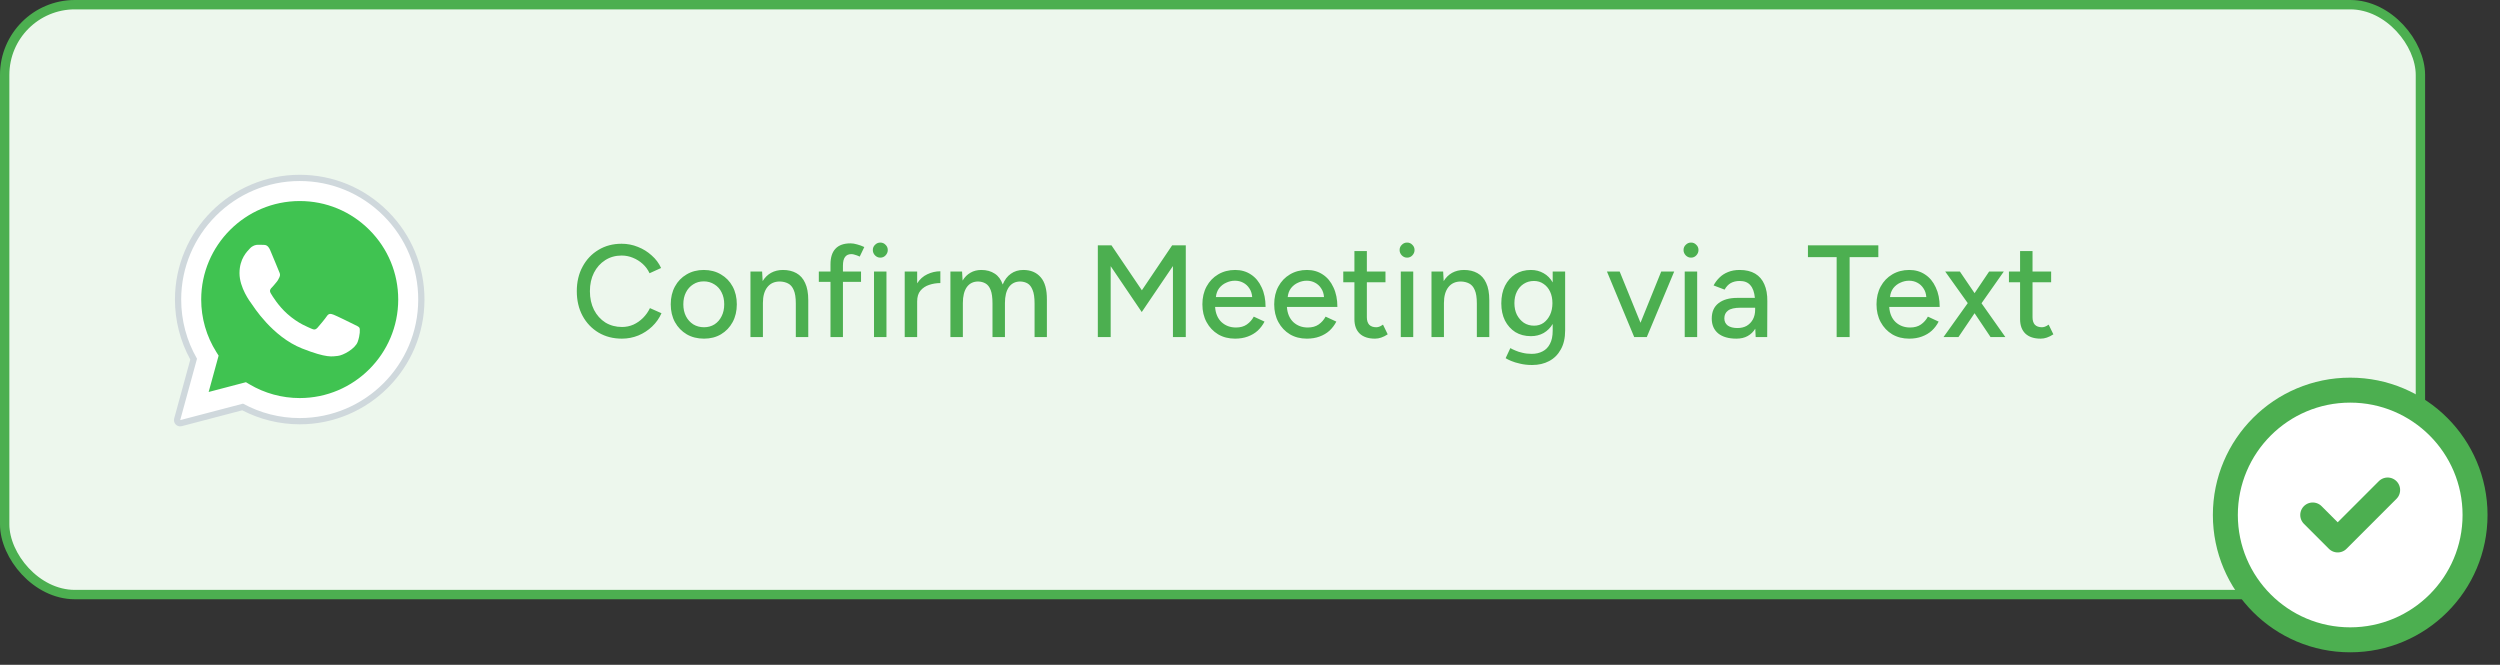
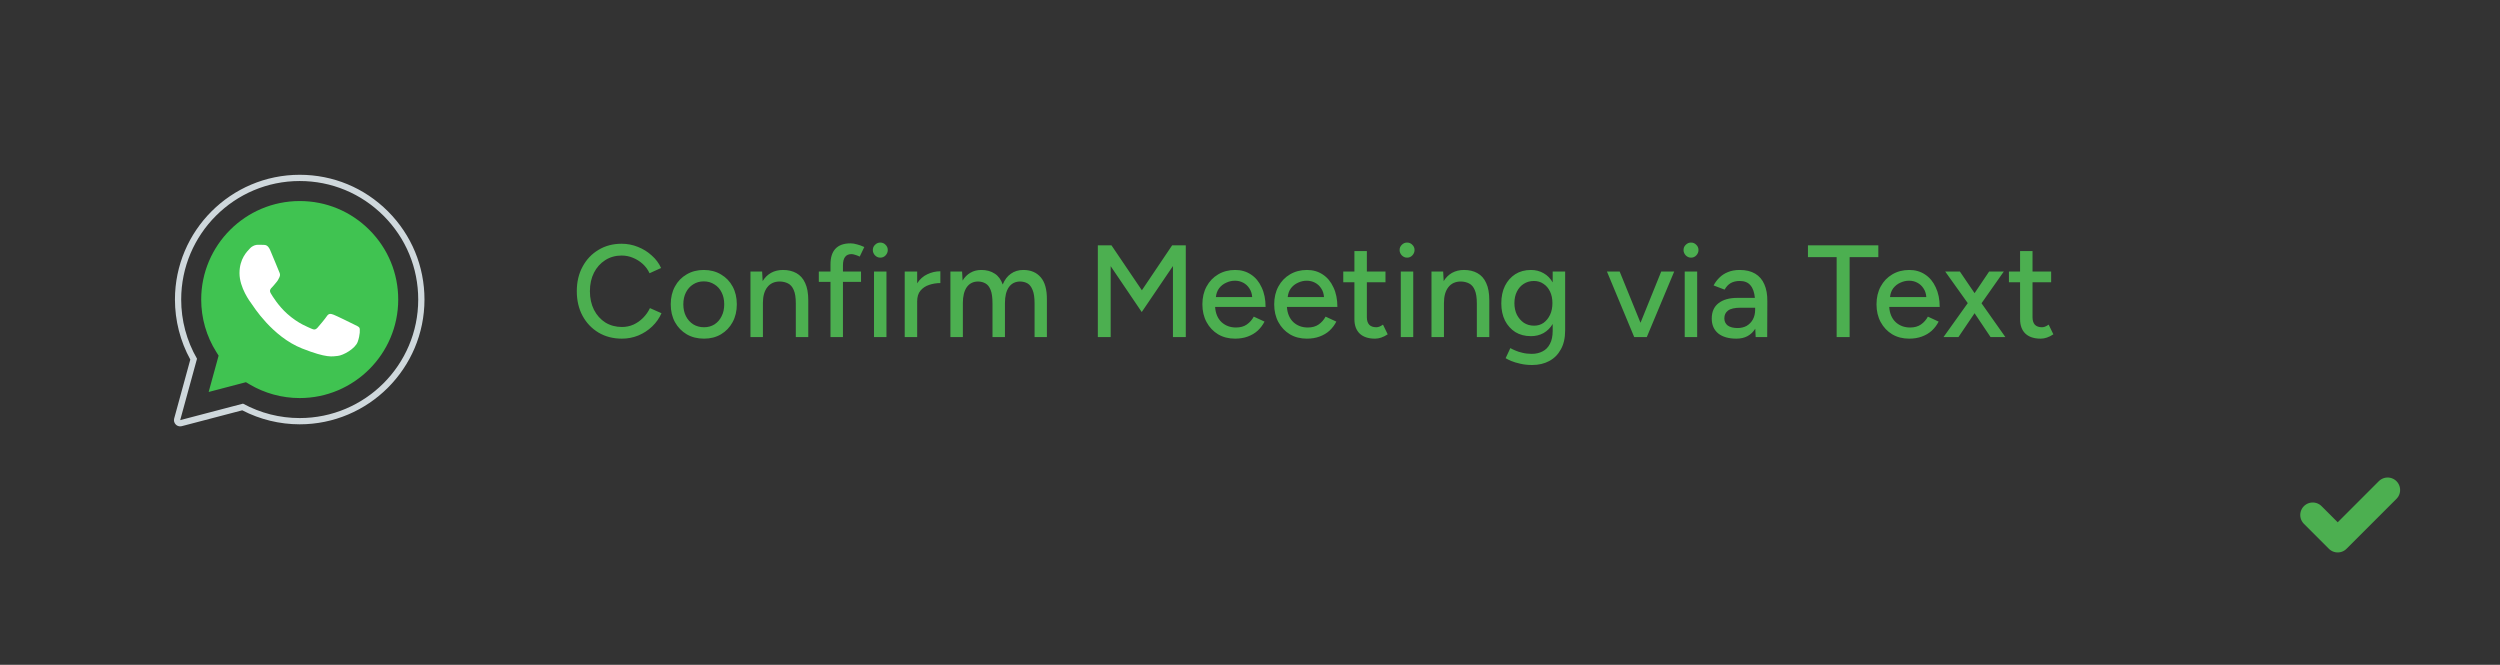
<svg xmlns="http://www.w3.org/2000/svg" width="267" height="71" viewBox="0 0 267 71" fill="none">
  <rect x="0" y="0" width="267" height="71" fill="#333333" stroke="none" />
-   <rect x="0.5" y="0.5" width="258" height="63" rx="7.5" fill="#EDF7ED" stroke="#4CAF50" />
  <path d="M66.418 36.168C65.485 36.168 64.654 35.953 63.926 35.524C63.198 35.085 62.629 34.488 62.218 33.732C61.807 32.967 61.602 32.089 61.602 31.1C61.602 30.111 61.807 29.238 62.218 28.482C62.629 27.717 63.193 27.119 63.912 26.69C64.631 26.251 65.457 26.032 66.39 26.032C66.997 26.032 67.575 26.144 68.126 26.368C68.677 26.583 69.167 26.886 69.596 27.278C70.035 27.661 70.371 28.109 70.604 28.622L69.372 29.182C69.195 28.799 68.952 28.468 68.644 28.188C68.336 27.908 67.986 27.689 67.594 27.53C67.211 27.371 66.81 27.292 66.39 27.292C65.737 27.292 65.153 27.455 64.64 27.782C64.127 28.109 63.725 28.557 63.436 29.126C63.147 29.695 63.002 30.353 63.002 31.1C63.002 31.847 63.147 32.509 63.436 33.088C63.735 33.667 64.141 34.119 64.654 34.446C65.177 34.763 65.769 34.922 66.432 34.922C66.861 34.922 67.267 34.838 67.65 34.67C68.033 34.493 68.373 34.255 68.672 33.956C68.98 33.648 69.227 33.298 69.414 32.906L70.646 33.452C70.413 33.984 70.081 34.455 69.652 34.866C69.223 35.277 68.728 35.599 68.168 35.832C67.617 36.056 67.034 36.168 66.418 36.168ZM75.192 36.168C74.492 36.168 73.876 36.014 73.344 35.706C72.811 35.389 72.391 34.955 72.084 34.404C71.785 33.853 71.635 33.219 71.635 32.5C71.635 31.781 71.785 31.147 72.084 30.596C72.382 30.045 72.797 29.616 73.329 29.308C73.862 28.991 74.473 28.832 75.163 28.832C75.854 28.832 76.466 28.991 76.998 29.308C77.529 29.616 77.945 30.045 78.243 30.596C78.542 31.147 78.692 31.781 78.692 32.5C78.692 33.219 78.542 33.853 78.243 34.404C77.945 34.955 77.529 35.389 76.998 35.706C76.475 36.014 75.873 36.168 75.192 36.168ZM75.192 34.95C75.612 34.95 75.985 34.847 76.311 34.642C76.638 34.427 76.89 34.138 77.067 33.774C77.254 33.41 77.347 32.985 77.347 32.5C77.347 32.015 77.254 31.59 77.067 31.226C76.89 30.862 76.633 30.577 76.297 30.372C75.962 30.157 75.584 30.05 75.163 30.05C74.734 30.05 74.356 30.157 74.029 30.372C73.703 30.577 73.446 30.862 73.26 31.226C73.073 31.59 72.98 32.015 72.98 32.5C72.98 32.985 73.073 33.41 73.26 33.774C73.446 34.138 73.707 34.427 74.043 34.642C74.379 34.847 74.762 34.95 75.192 34.95ZM80.149 36V29H81.395L81.451 30.022C81.684 29.639 81.983 29.345 82.347 29.14C82.72 28.935 83.145 28.832 83.621 28.832C84.171 28.832 84.647 28.944 85.049 29.168C85.459 29.392 85.772 29.742 85.987 30.218C86.211 30.685 86.323 31.301 86.323 32.066V36H84.993V32.416C84.993 31.781 84.918 31.301 84.769 30.974C84.629 30.638 84.428 30.405 84.167 30.274C83.915 30.143 83.621 30.073 83.285 30.064C82.715 30.064 82.272 30.265 81.955 30.666C81.637 31.067 81.479 31.632 81.479 32.36V36H80.149ZM88.696 36V30.106H87.45V29H88.696V28.23C88.696 27.493 88.874 26.937 89.228 26.564C89.583 26.181 90.12 25.99 90.838 25.99C91.053 25.99 91.286 26.027 91.538 26.102C91.79 26.167 92.047 26.261 92.308 26.382L91.818 27.404C91.622 27.311 91.45 27.245 91.3 27.208C91.16 27.161 91.039 27.138 90.936 27.138C90.628 27.138 90.4 27.241 90.25 27.446C90.101 27.642 90.026 27.95 90.026 28.37V29H91.958V30.106H90.026V36H88.696ZM93.344 36V29H94.674V36H93.344ZM94.016 27.516C93.801 27.516 93.615 27.437 93.456 27.278C93.297 27.11 93.218 26.919 93.218 26.704C93.218 26.48 93.297 26.293 93.456 26.144C93.615 25.985 93.801 25.906 94.016 25.906C94.24 25.906 94.427 25.985 94.576 26.144C94.735 26.293 94.814 26.48 94.814 26.704C94.814 26.919 94.735 27.11 94.576 27.278C94.427 27.437 94.24 27.516 94.016 27.516ZM96.623 36V29H97.953V30.26C98.233 29.821 98.593 29.499 99.031 29.294C99.479 29.079 99.946 28.972 100.431 28.972V30.232C100.011 30.232 99.61 30.297 99.227 30.428C98.854 30.549 98.546 30.755 98.303 31.044C98.07 31.324 97.953 31.707 97.953 32.192V36H96.623ZM101.504 36V29H102.75L102.806 29.966C103.03 29.593 103.31 29.313 103.646 29.126C103.982 28.93 104.369 28.832 104.808 28.832C105.368 28.832 105.844 28.963 106.236 29.224C106.628 29.476 106.913 29.863 107.09 30.386C107.295 29.882 107.585 29.499 107.958 29.238C108.331 28.967 108.775 28.832 109.288 28.832C110.081 28.832 110.702 29.093 111.15 29.616C111.598 30.129 111.817 30.923 111.808 31.996V36H110.492V32.416C110.492 31.781 110.422 31.301 110.282 30.974C110.151 30.638 109.974 30.405 109.75 30.274C109.526 30.143 109.265 30.073 108.966 30.064C108.443 30.064 108.037 30.265 107.748 30.666C107.468 31.067 107.328 31.632 107.328 32.36V36H105.998V32.416C105.998 31.781 105.933 31.301 105.802 30.974C105.671 30.638 105.489 30.405 105.256 30.274C105.032 30.143 104.771 30.073 104.472 30.064C103.949 30.064 103.543 30.265 103.254 30.666C102.974 31.067 102.834 31.632 102.834 32.36V36H101.504ZM117.248 36V26.2H118.704L121.952 31.002L125.186 26.2H126.642V36H125.27V28.412L121.938 33.326L118.62 28.426V36H117.248ZM131.901 36.168C131.219 36.168 130.617 36.014 130.095 35.706C129.572 35.389 129.161 34.955 128.863 34.404C128.564 33.853 128.415 33.219 128.415 32.5C128.415 31.781 128.564 31.147 128.863 30.596C129.161 30.045 129.572 29.616 130.095 29.308C130.627 28.991 131.233 28.832 131.915 28.832C132.559 28.832 133.123 28.995 133.609 29.322C134.094 29.639 134.472 30.097 134.743 30.694C135.023 31.282 135.163 31.977 135.163 32.78H129.773C129.819 33.471 130.048 34.012 130.459 34.404C130.879 34.787 131.392 34.978 131.999 34.978C132.465 34.978 132.853 34.871 133.161 34.656C133.478 34.432 133.725 34.152 133.903 33.816L135.051 34.348C134.864 34.712 134.621 35.034 134.323 35.314C134.024 35.585 133.669 35.795 133.259 35.944C132.857 36.093 132.405 36.168 131.901 36.168ZM129.857 31.73H133.735C133.707 31.357 133.604 31.044 133.427 30.792C133.259 30.531 133.039 30.33 132.769 30.19C132.507 30.05 132.213 29.98 131.887 29.98C131.569 29.98 131.261 30.05 130.963 30.19C130.664 30.321 130.412 30.517 130.207 30.778C130.011 31.039 129.894 31.357 129.857 31.73ZM139.571 36.168C138.889 36.168 138.287 36.014 137.765 35.706C137.242 35.389 136.831 34.955 136.533 34.404C136.234 33.853 136.085 33.219 136.085 32.5C136.085 31.781 136.234 31.147 136.533 30.596C136.831 30.045 137.242 29.616 137.765 29.308C138.297 28.991 138.903 28.832 139.585 28.832C140.229 28.832 140.793 28.995 141.279 29.322C141.764 29.639 142.142 30.097 142.413 30.694C142.693 31.282 142.833 31.977 142.833 32.78H137.443C137.489 33.471 137.718 34.012 138.129 34.404C138.549 34.787 139.062 34.978 139.669 34.978C140.135 34.978 140.523 34.871 140.831 34.656C141.148 34.432 141.395 34.152 141.573 33.816L142.721 34.348C142.534 34.712 142.291 35.034 141.993 35.314C141.694 35.585 141.339 35.795 140.929 35.944C140.527 36.093 140.075 36.168 139.571 36.168ZM137.527 31.73H141.405C141.377 31.357 141.274 31.044 141.097 30.792C140.929 30.531 140.709 30.33 140.439 30.19C140.177 30.05 139.883 29.98 139.557 29.98C139.239 29.98 138.931 30.05 138.633 30.19C138.334 30.321 138.082 30.517 137.877 30.778C137.681 31.039 137.564 31.357 137.527 31.73ZM146.849 36.168C146.149 36.168 145.607 35.991 145.225 35.636C144.842 35.272 144.651 34.754 144.651 34.082V30.148H143.461V29H144.651V26.816H145.981V29H147.969V30.148H145.981V33.886C145.981 34.231 146.065 34.497 146.233 34.684C146.41 34.861 146.662 34.95 146.989 34.95C147.082 34.95 147.185 34.931 147.297 34.894C147.409 34.857 147.544 34.782 147.703 34.67L148.207 35.706C147.964 35.865 147.731 35.981 147.507 36.056C147.292 36.131 147.073 36.168 146.849 36.168ZM149.604 36V29H150.934V36H149.604ZM150.276 27.516C150.061 27.516 149.874 27.437 149.716 27.278C149.557 27.11 149.478 26.919 149.478 26.704C149.478 26.48 149.557 26.293 149.716 26.144C149.874 25.985 150.061 25.906 150.276 25.906C150.5 25.906 150.686 25.985 150.836 26.144C150.994 26.293 151.074 26.48 151.074 26.704C151.074 26.919 150.994 27.11 150.836 27.278C150.686 27.437 150.5 27.516 150.276 27.516ZM152.883 36V29H154.129L154.185 30.022C154.418 29.639 154.717 29.345 155.081 29.14C155.454 28.935 155.879 28.832 156.355 28.832C156.906 28.832 157.382 28.944 157.783 29.168C158.194 29.392 158.506 29.742 158.721 30.218C158.945 30.685 159.057 31.301 159.057 32.066V36H157.727V32.416C157.727 31.781 157.652 31.301 157.503 30.974C157.363 30.638 157.162 30.405 156.901 30.274C156.649 30.143 156.355 30.073 156.019 30.064C155.45 30.064 155.006 30.265 154.689 30.666C154.372 31.067 154.213 31.632 154.213 32.36V36H152.883ZM163.629 38.982C163.162 38.982 162.737 38.935 162.355 38.842C161.972 38.758 161.65 38.66 161.389 38.548C161.127 38.436 160.931 38.338 160.801 38.254L161.305 37.176C161.426 37.251 161.599 37.335 161.823 37.428C162.047 37.531 162.308 37.615 162.607 37.68C162.905 37.755 163.237 37.792 163.601 37.792C164.03 37.792 164.413 37.703 164.749 37.526C165.085 37.358 165.346 37.092 165.533 36.728C165.729 36.364 165.827 35.897 165.827 35.328V34.6C165.584 35.011 165.262 35.333 164.861 35.566C164.459 35.79 164.007 35.902 163.503 35.902C162.868 35.902 162.313 35.757 161.837 35.468C161.37 35.169 161.001 34.759 160.731 34.236C160.469 33.704 160.339 33.093 160.339 32.402C160.339 31.683 160.469 31.058 160.731 30.526C161.001 29.994 161.37 29.579 161.837 29.28C162.313 28.981 162.868 28.832 163.503 28.832C164.007 28.832 164.459 28.949 164.861 29.182C165.262 29.406 165.584 29.733 165.827 30.162V29H167.157V35.3C167.157 36.103 167.003 36.775 166.695 37.316C166.396 37.867 165.981 38.282 165.449 38.562C164.926 38.842 164.319 38.982 163.629 38.982ZM163.839 34.782C164.231 34.782 164.571 34.679 164.861 34.474C165.15 34.259 165.379 33.975 165.547 33.62C165.715 33.256 165.799 32.841 165.799 32.374C165.799 31.907 165.715 31.497 165.547 31.142C165.379 30.787 165.145 30.512 164.847 30.316C164.557 30.111 164.217 30.008 163.825 30.008C163.414 30.008 163.05 30.111 162.733 30.316C162.425 30.512 162.182 30.787 162.005 31.142C161.827 31.497 161.739 31.907 161.739 32.374C161.739 32.841 161.827 33.256 162.005 33.62C162.191 33.975 162.439 34.259 162.747 34.474C163.064 34.679 163.428 34.782 163.839 34.782ZM174.534 36L171.622 29H172.98L175.206 34.474L177.418 29H178.804L175.878 36H174.534ZM179.928 36V29H181.258V36H179.928ZM180.6 27.516C180.385 27.516 180.199 27.437 180.04 27.278C179.881 27.11 179.802 26.919 179.802 26.704C179.802 26.48 179.881 26.293 180.04 26.144C180.199 25.985 180.385 25.906 180.6 25.906C180.824 25.906 181.011 25.985 181.16 26.144C181.319 26.293 181.398 26.48 181.398 26.704C181.398 26.919 181.319 27.11 181.16 27.278C181.011 27.437 180.824 27.516 180.6 27.516ZM185.447 36.168C184.617 36.168 183.968 35.981 183.501 35.608C183.044 35.225 182.815 34.698 182.815 34.026C182.815 33.307 183.053 32.761 183.529 32.388C184.015 32.005 184.687 31.814 185.545 31.814H187.421C187.365 31.217 187.207 30.769 186.945 30.47C186.693 30.162 186.311 30.008 185.797 30.008C185.433 30.008 185.116 30.083 184.845 30.232C184.584 30.381 184.365 30.615 184.187 30.932L183.011 30.484C183.179 30.167 183.389 29.887 183.641 29.644C183.893 29.392 184.197 29.196 184.551 29.056C184.906 28.907 185.321 28.832 185.797 28.832C186.46 28.832 187.011 28.963 187.449 29.224C187.888 29.485 188.215 29.863 188.429 30.358C188.653 30.853 188.761 31.464 188.751 32.192L188.737 36H187.505L187.463 35.104C187.258 35.44 186.987 35.701 186.651 35.888C186.315 36.075 185.914 36.168 185.447 36.168ZM185.559 35.034C185.942 35.034 186.273 34.955 186.553 34.796C186.833 34.628 187.053 34.399 187.211 34.11C187.37 33.811 187.449 33.471 187.449 33.088V32.864H185.909C185.265 32.864 184.813 32.967 184.551 33.172C184.29 33.368 184.159 33.643 184.159 33.998C184.159 34.325 184.281 34.581 184.523 34.768C184.775 34.945 185.121 35.034 185.559 35.034ZM196.154 36V27.46H193.088V26.2H200.606V27.46H197.54V36H196.154ZM203.897 36.168C203.216 36.168 202.614 36.014 202.091 35.706C201.568 35.389 201.158 34.955 200.859 34.404C200.56 33.853 200.411 33.219 200.411 32.5C200.411 31.781 200.56 31.147 200.859 30.596C201.158 30.045 201.568 29.616 202.091 29.308C202.623 28.991 203.23 28.832 203.911 28.832C204.555 28.832 205.12 28.995 205.605 29.322C206.09 29.639 206.468 30.097 206.739 30.694C207.019 31.282 207.159 31.977 207.159 32.78H201.769C201.816 33.471 202.044 34.012 202.455 34.404C202.875 34.787 203.388 34.978 203.995 34.978C204.462 34.978 204.849 34.871 205.157 34.656C205.474 34.432 205.722 34.152 205.899 33.816L207.047 34.348C206.86 34.712 206.618 35.034 206.319 35.314C206.02 35.585 205.666 35.795 205.255 35.944C204.854 36.093 204.401 36.168 203.897 36.168ZM201.853 31.73H205.731C205.703 31.357 205.6 31.044 205.423 30.792C205.255 30.531 205.036 30.33 204.765 30.19C204.504 30.05 204.21 29.98 203.883 29.98C203.566 29.98 203.258 30.05 202.959 30.19C202.66 30.321 202.408 30.517 202.203 30.778C202.007 31.039 201.89 31.357 201.853 31.73ZM207.566 36L210.156 32.374L207.748 29H209.316L210.884 31.31L212.438 29H214.006L211.626 32.388L214.174 36H212.592L210.884 33.452L209.162 36H207.566ZM217.942 36.168C217.242 36.168 216.701 35.991 216.318 35.636C215.936 35.272 215.744 34.754 215.744 34.082V30.148H214.554V29H215.744V26.816H217.074V29H219.062V30.148H217.074V33.886C217.074 34.231 217.158 34.497 217.326 34.684C217.504 34.861 217.756 34.95 218.082 34.95C218.176 34.95 218.278 34.931 218.39 34.894C218.502 34.857 218.638 34.782 218.796 34.67L219.3 35.706C219.058 35.865 218.824 35.981 218.6 36.056C218.386 36.131 218.166 36.168 217.942 36.168Z" fill="#4CAF50" />
-   <path fill-rule="evenodd" clip-rule="evenodd" d="M19.246 44.869L21.042 38.312C19.934 36.393 19.351 34.216 19.352 31.986C19.355 25.009 25.033 19.333 32.01 19.333C35.396 19.335 38.573 20.653 40.963 23.044C43.353 25.436 44.669 28.615 44.667 31.996C44.665 38.973 38.986 44.649 32.01 44.649H32.005C29.887 44.649 27.805 44.117 25.956 43.109L19.246 44.869Z" fill="white" />
-   <path fill-rule="evenodd" clip-rule="evenodd" d="M19.247 45.202C19.159 45.202 19.074 45.167 19.01 45.103C18.927 45.019 18.894 44.895 18.926 44.781L20.685 38.357C19.594 36.42 19.019 34.22 19.02 31.987C19.023 24.825 24.85 19 32.011 19C35.484 19.001 38.748 20.354 41.2 22.809C43.653 25.264 45.003 28.527 45.002 31.996C44.999 39.157 39.171 44.983 32.011 44.983C29.885 44.982 27.782 44.457 25.915 43.465L19.332 45.191C19.304 45.199 19.276 45.202 19.247 45.202Z" fill="white" />
  <path fill-rule="evenodd" clip-rule="evenodd" d="M32.009 19.333C35.395 19.335 38.572 20.653 40.962 23.044C43.352 25.436 44.668 28.615 44.666 31.996C44.664 38.973 38.985 44.649 32.009 44.649H32.004C29.886 44.649 27.804 44.117 25.955 43.109L19.245 44.869L21.041 38.312C19.933 36.393 19.35 34.216 19.351 31.986C19.354 25.009 25.032 19.333 32.009 19.333ZM32.009 18.667C24.665 18.667 18.688 24.641 18.684 31.986C18.684 34.231 19.25 36.443 20.325 38.401L18.602 44.693C18.539 44.923 18.603 45.169 18.771 45.338C18.898 45.466 19.069 45.536 19.245 45.536C19.302 45.536 19.358 45.529 19.414 45.514L25.872 43.821C27.758 44.799 29.871 45.316 32.004 45.317C39.353 45.317 45.33 39.341 45.334 31.997C45.335 28.437 43.95 25.091 41.435 22.573C38.918 20.055 35.571 18.668 32.009 18.667Z" fill="#CFD8DC" />
  <path fill-rule="evenodd" clip-rule="evenodd" d="M39.451 24.555C37.464 22.567 34.824 21.471 32.013 21.471C26.21 21.471 21.491 26.188 21.488 31.987C21.488 33.974 22.044 35.909 23.097 37.584L23.348 37.982L22.284 41.863L26.266 40.819L26.651 41.047C28.266 42.005 30.118 42.512 32.006 42.513H32.01C37.808 42.513 42.528 37.795 42.53 31.995C42.53 29.185 41.438 26.543 39.451 24.555Z" fill="#40C351" />
  <path fill-rule="evenodd" clip-rule="evenodd" d="M28.847 26.697C28.61 26.17 28.361 26.159 28.135 26.15C27.95 26.142 27.739 26.143 27.529 26.143C27.318 26.143 26.976 26.222 26.686 26.539C26.395 26.855 25.578 27.62 25.578 29.176C25.578 30.732 26.712 32.236 26.869 32.447C27.027 32.657 29.058 35.953 32.272 37.221C34.944 38.274 35.487 38.065 36.068 38.012C36.648 37.959 37.939 37.247 38.202 36.509C38.465 35.77 38.465 35.137 38.387 35.005C38.307 34.873 38.097 34.795 37.781 34.636C37.465 34.477 35.91 33.713 35.62 33.607C35.33 33.502 35.119 33.449 34.907 33.766C34.697 34.082 34.091 34.795 33.906 35.005C33.721 35.217 33.537 35.243 33.221 35.085C32.905 34.926 31.886 34.593 30.677 33.515C29.738 32.677 29.103 31.642 28.918 31.325C28.733 31.009 28.898 30.838 29.057 30.68C29.199 30.538 29.373 30.311 29.532 30.126C29.689 29.941 29.742 29.809 29.848 29.599C29.953 29.387 29.9 29.203 29.821 29.045C29.743 28.886 29.128 27.322 28.847 26.697Z" fill="white" />
-   <circle cx="251" cy="55" r="14" fill="white" />
-   <path d="M251.001 68.333C258.365 68.333 264.335 62.364 264.335 55C264.335 47.636 258.365 41.667 251.001 41.667C243.638 41.667 237.668 47.636 237.668 55C237.668 62.364 243.638 68.333 251.001 68.333Z" stroke="#4CAF50" stroke-width="2.667" stroke-linecap="round" stroke-linejoin="round" />
  <path d="M247 55L249.667 57.667L255 52.333" stroke="#4CAF50" stroke-width="2.667" stroke-linecap="round" stroke-linejoin="round" />
</svg>